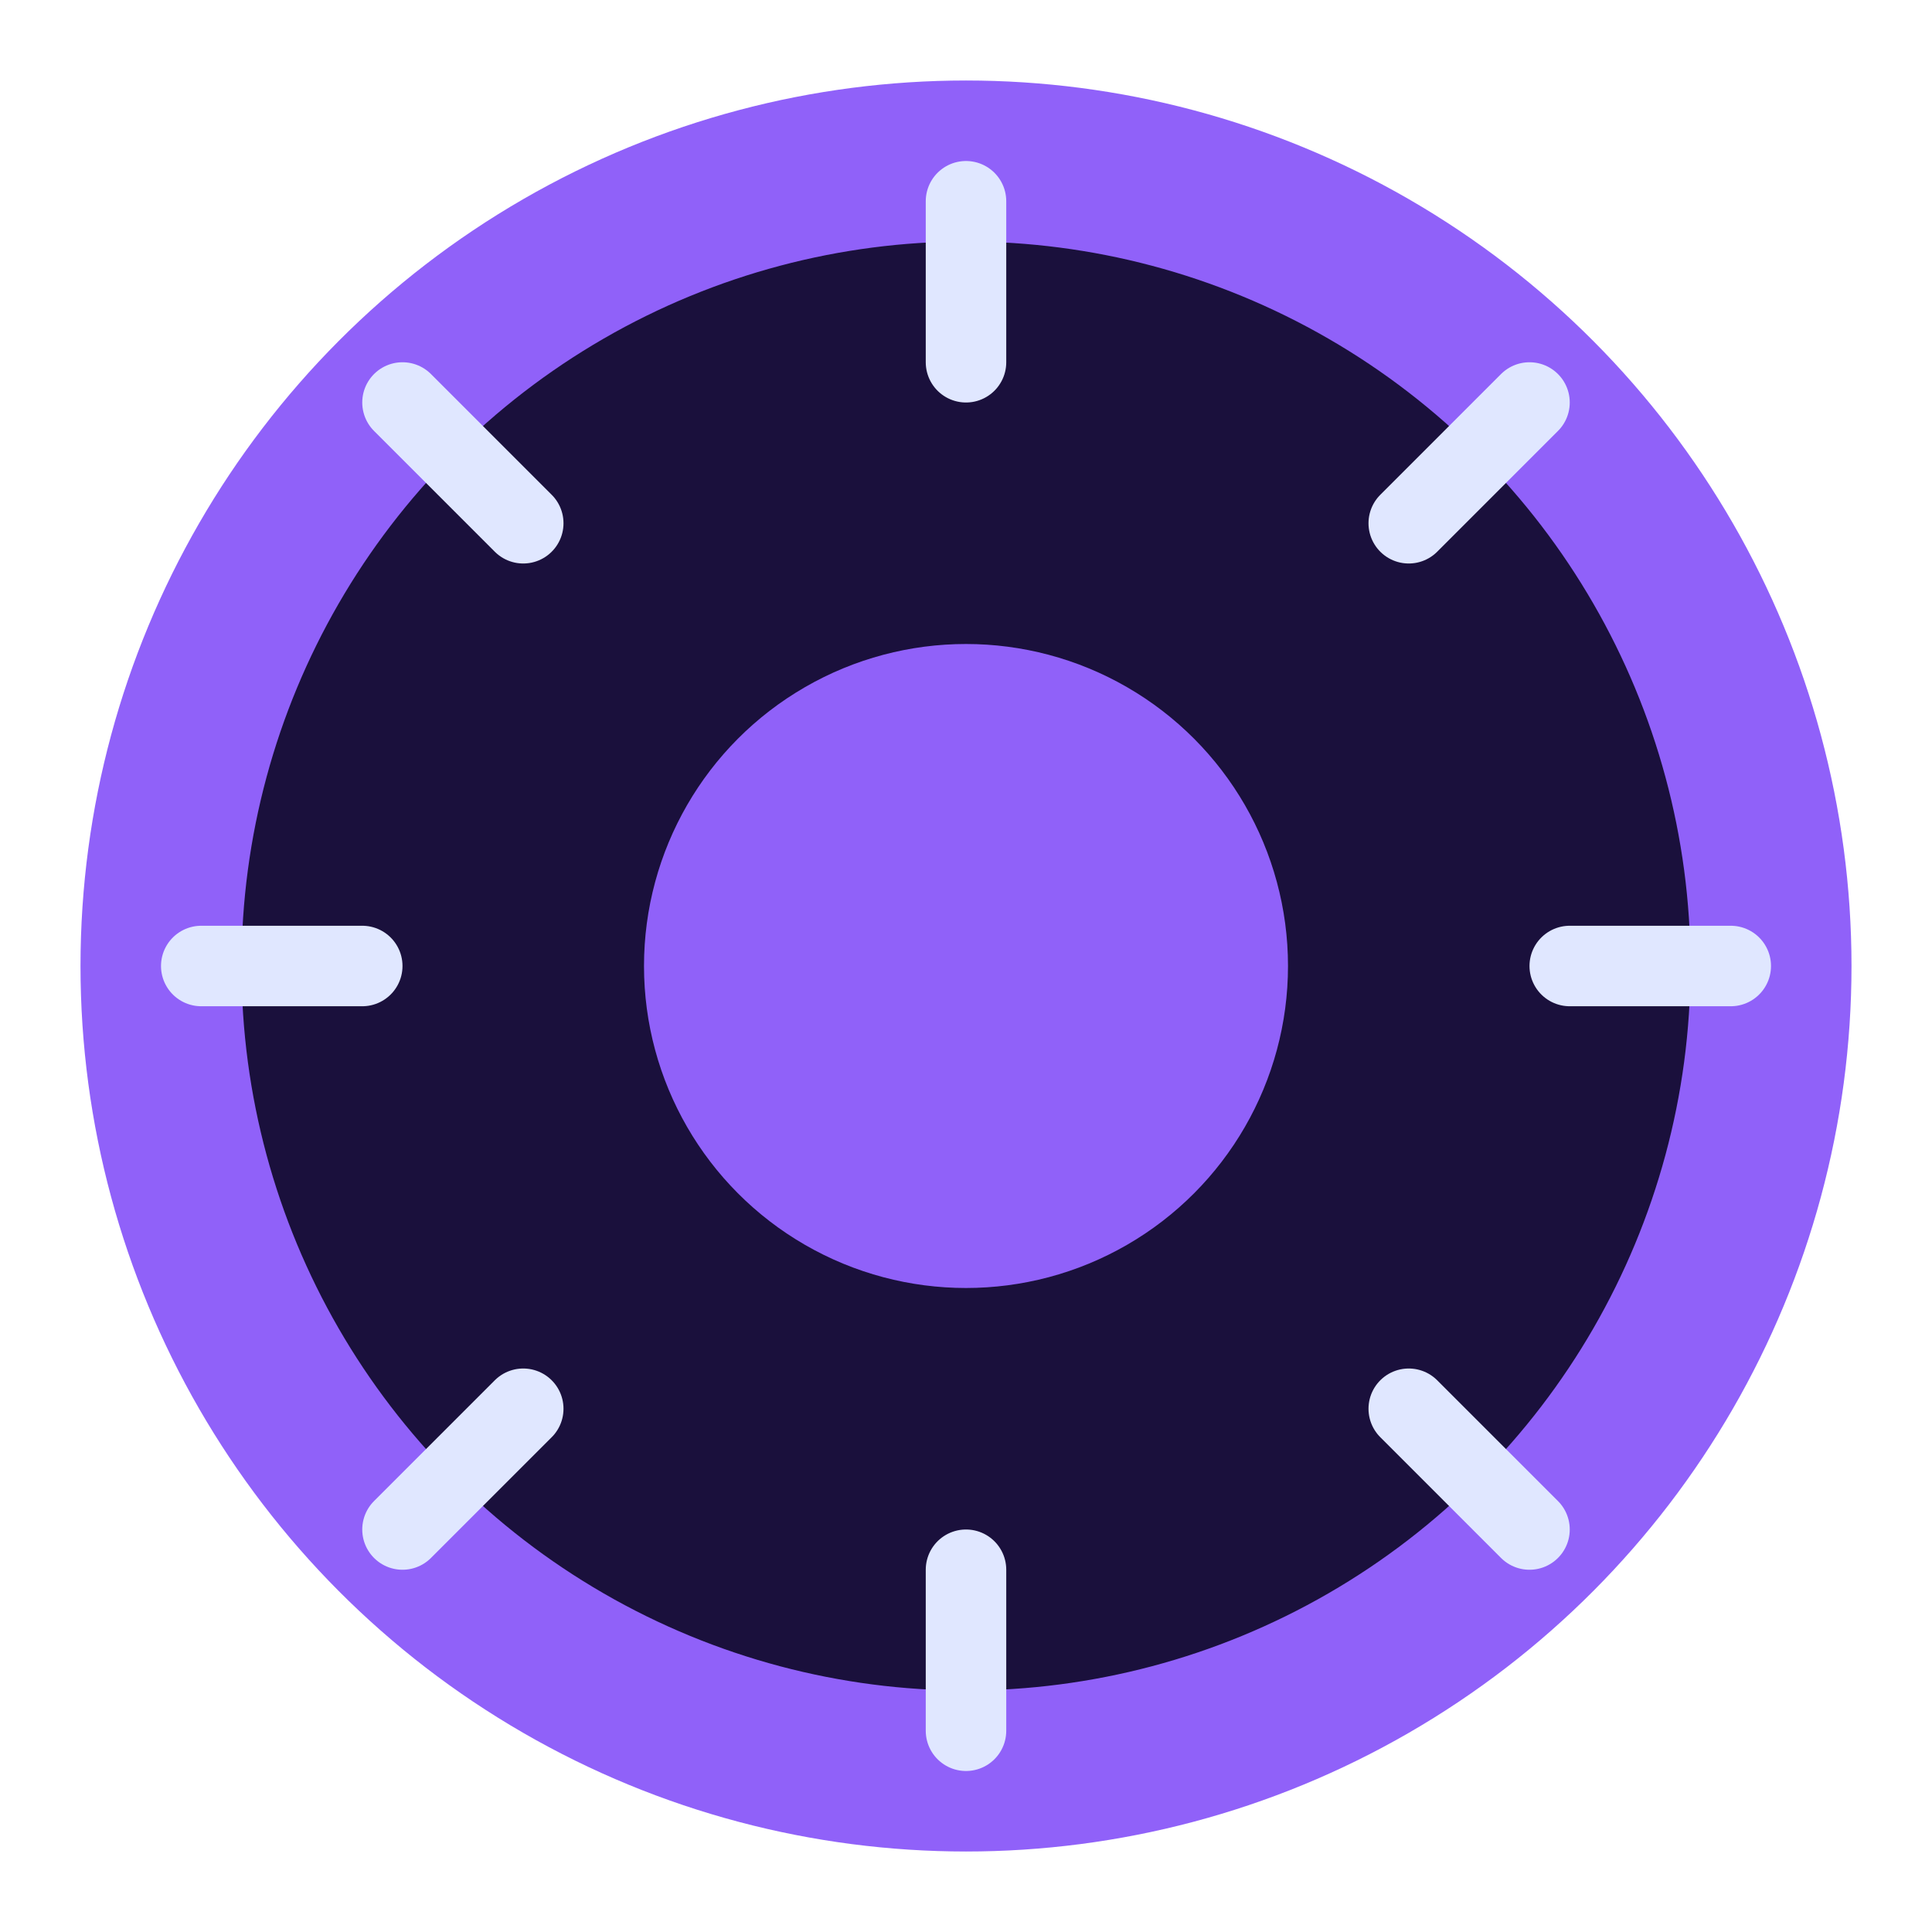
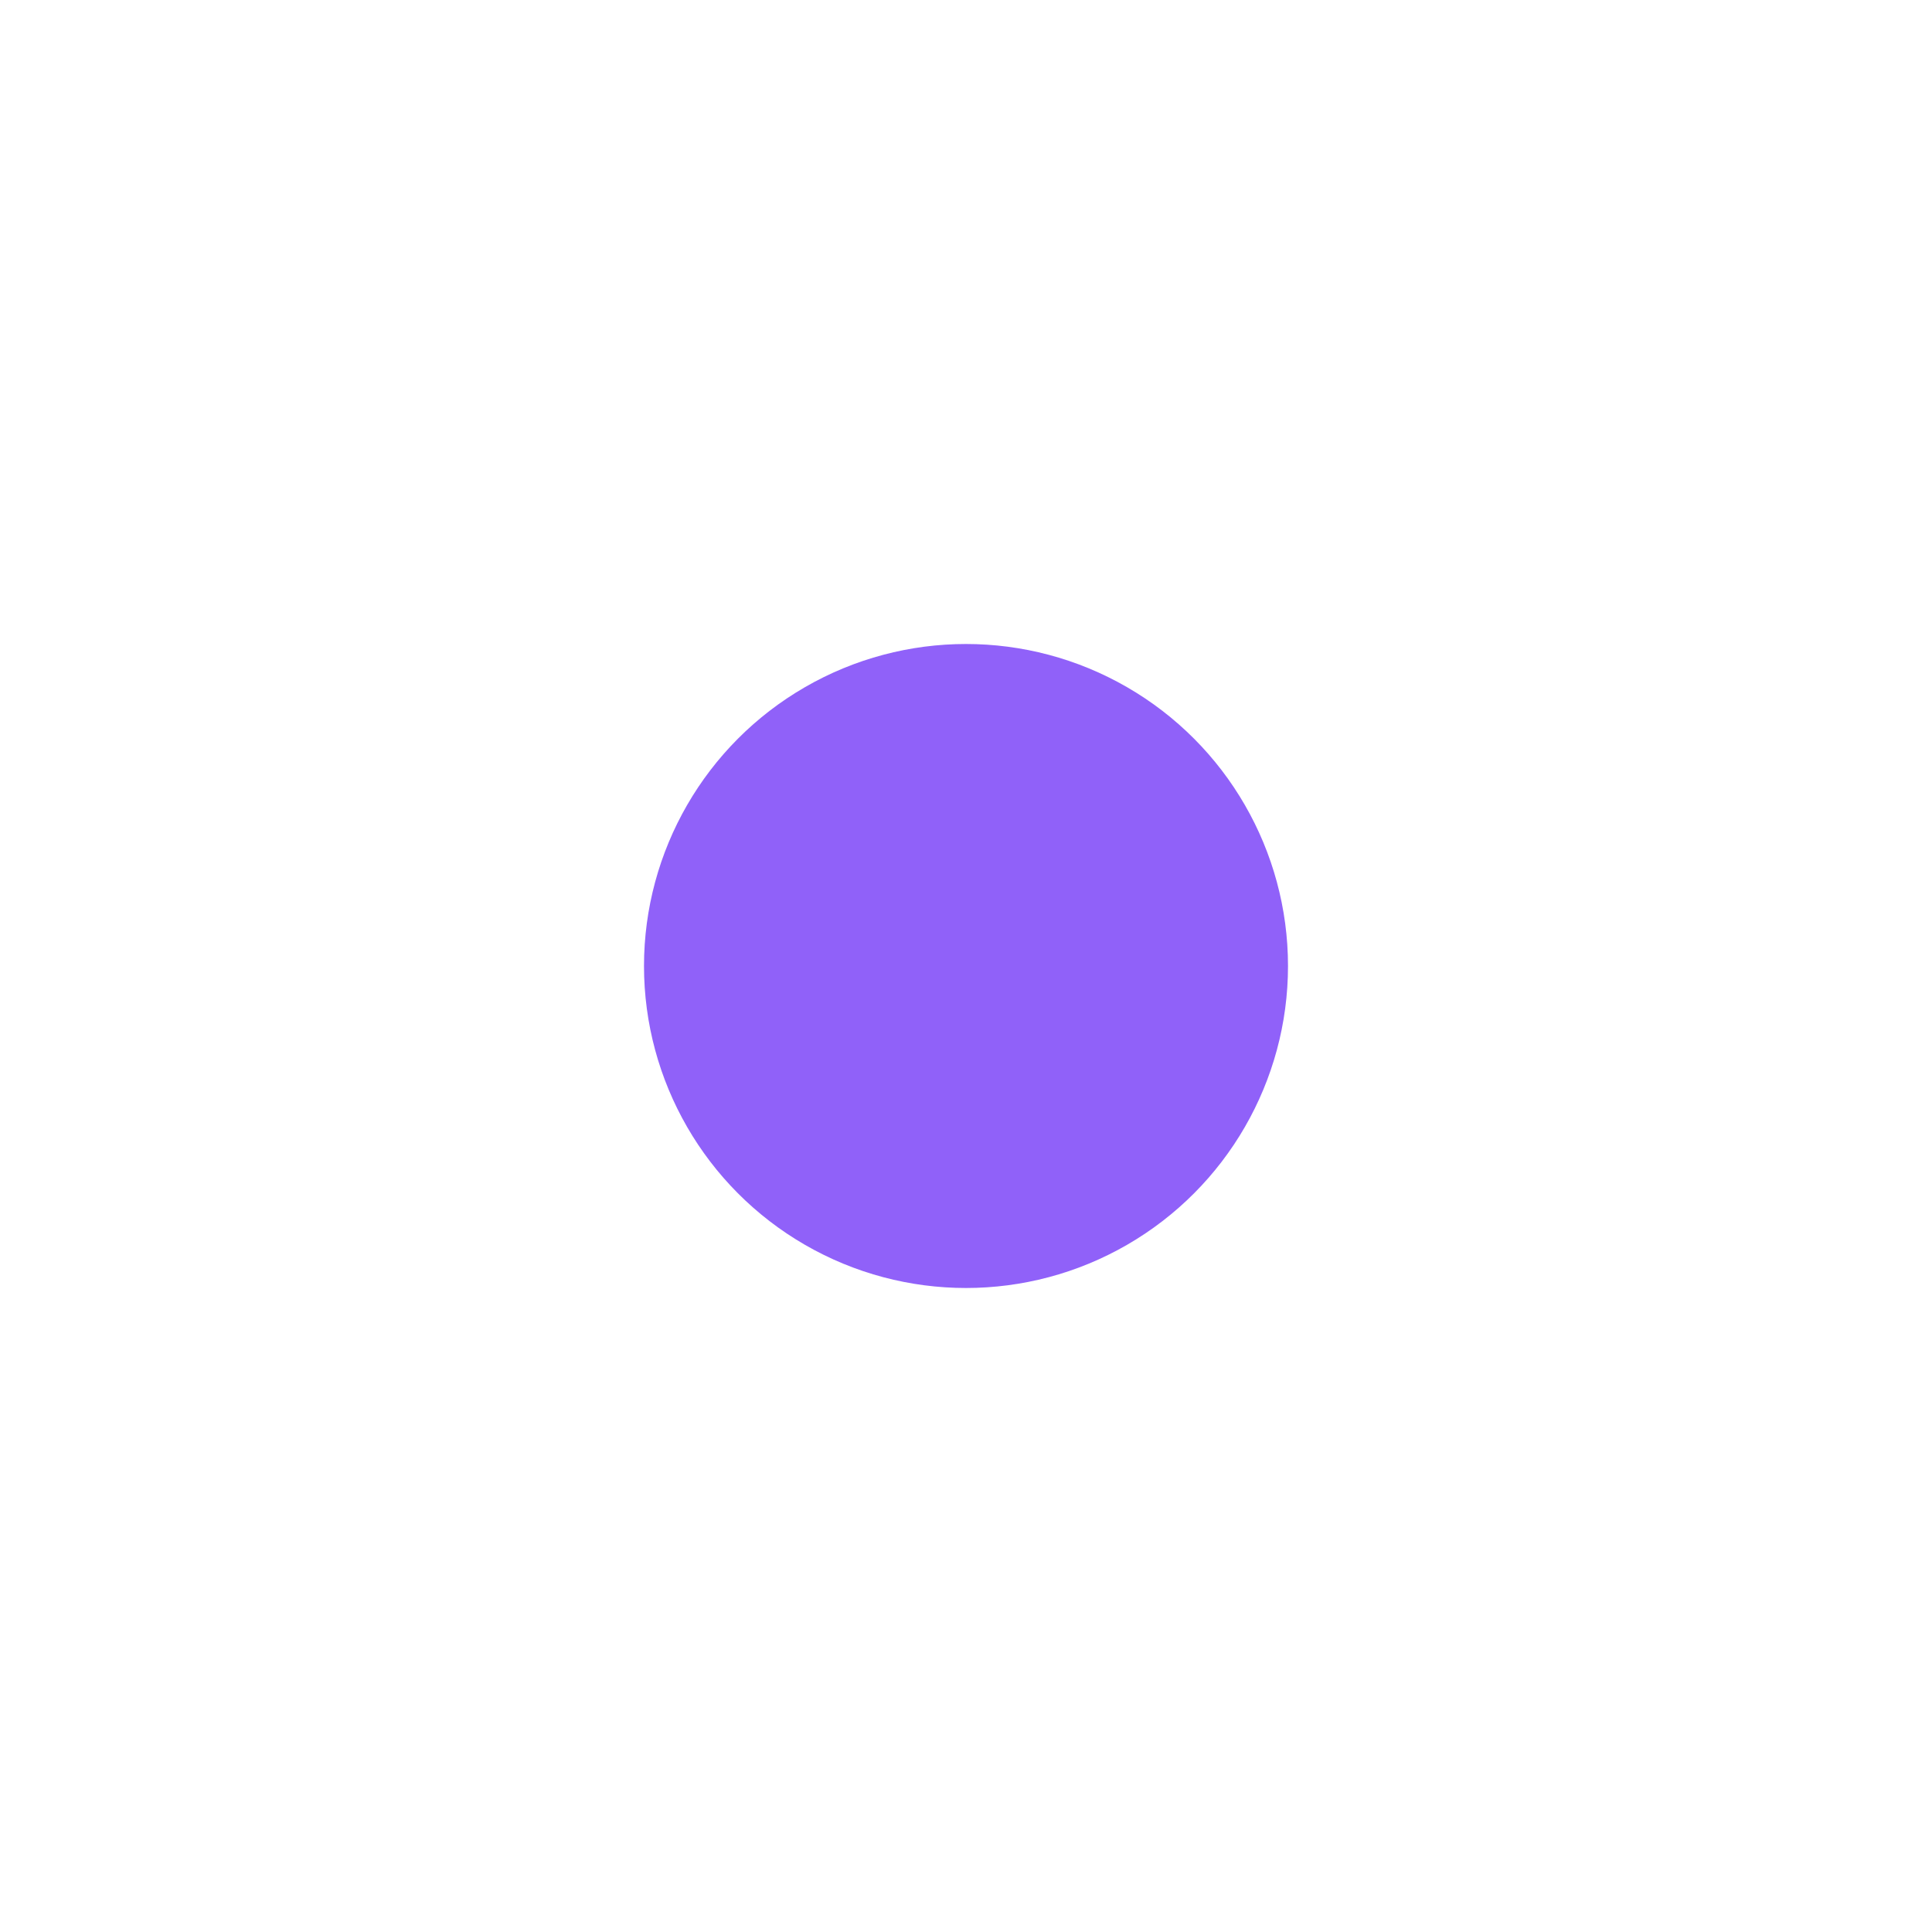
<svg xmlns="http://www.w3.org/2000/svg" width="24" height="24" viewBox="0 0 24 24" fill="none">
-   <circle cx="12" cy="12" r="10" fill="#1a103c" stroke="#9061f9" stroke-width="2" />
-   <path d="M12 2.5V4.5M12 19.5V21.5M21.5 12H19.5M4.5 12H2.5M19 5L17.5 6.5M5 19L6.5 17.5M5 5L6.5 6.5M19 19L17.5 17.5" stroke="#e0e7ff" stroke-width="1" stroke-linecap="round" />
  <circle cx="12" cy="12" r="4" fill="#9061f9" />
</svg>